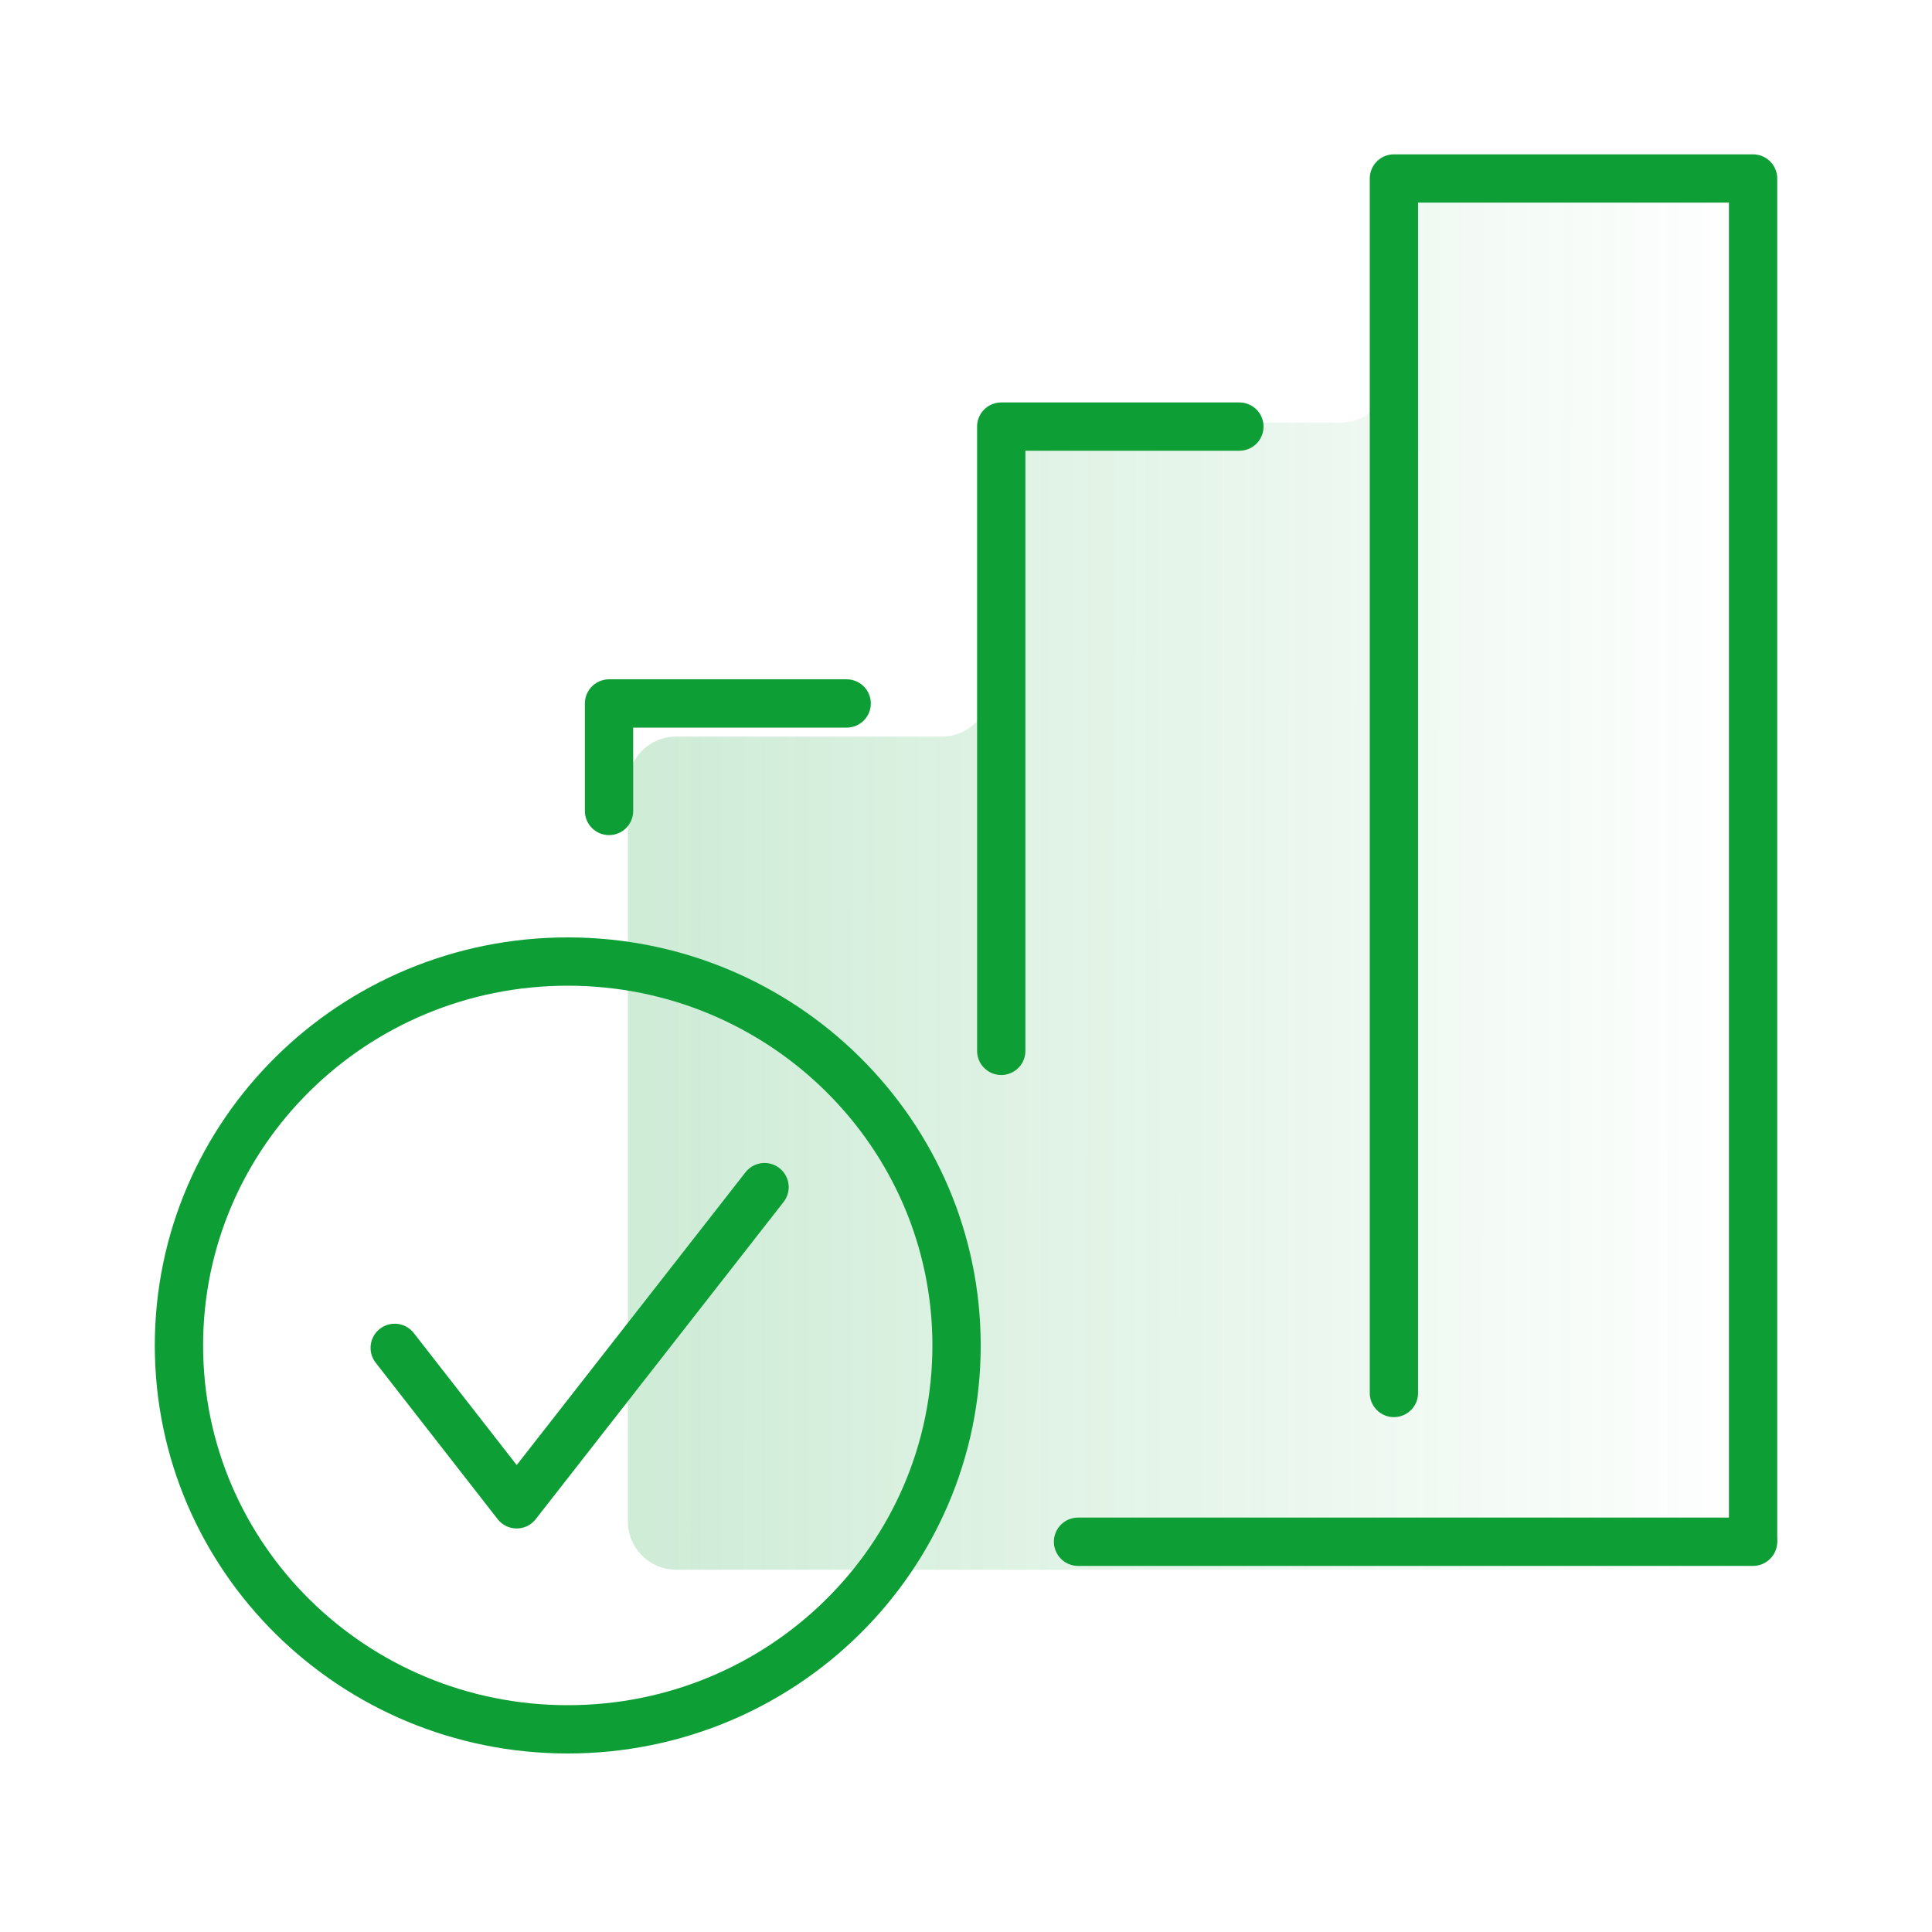
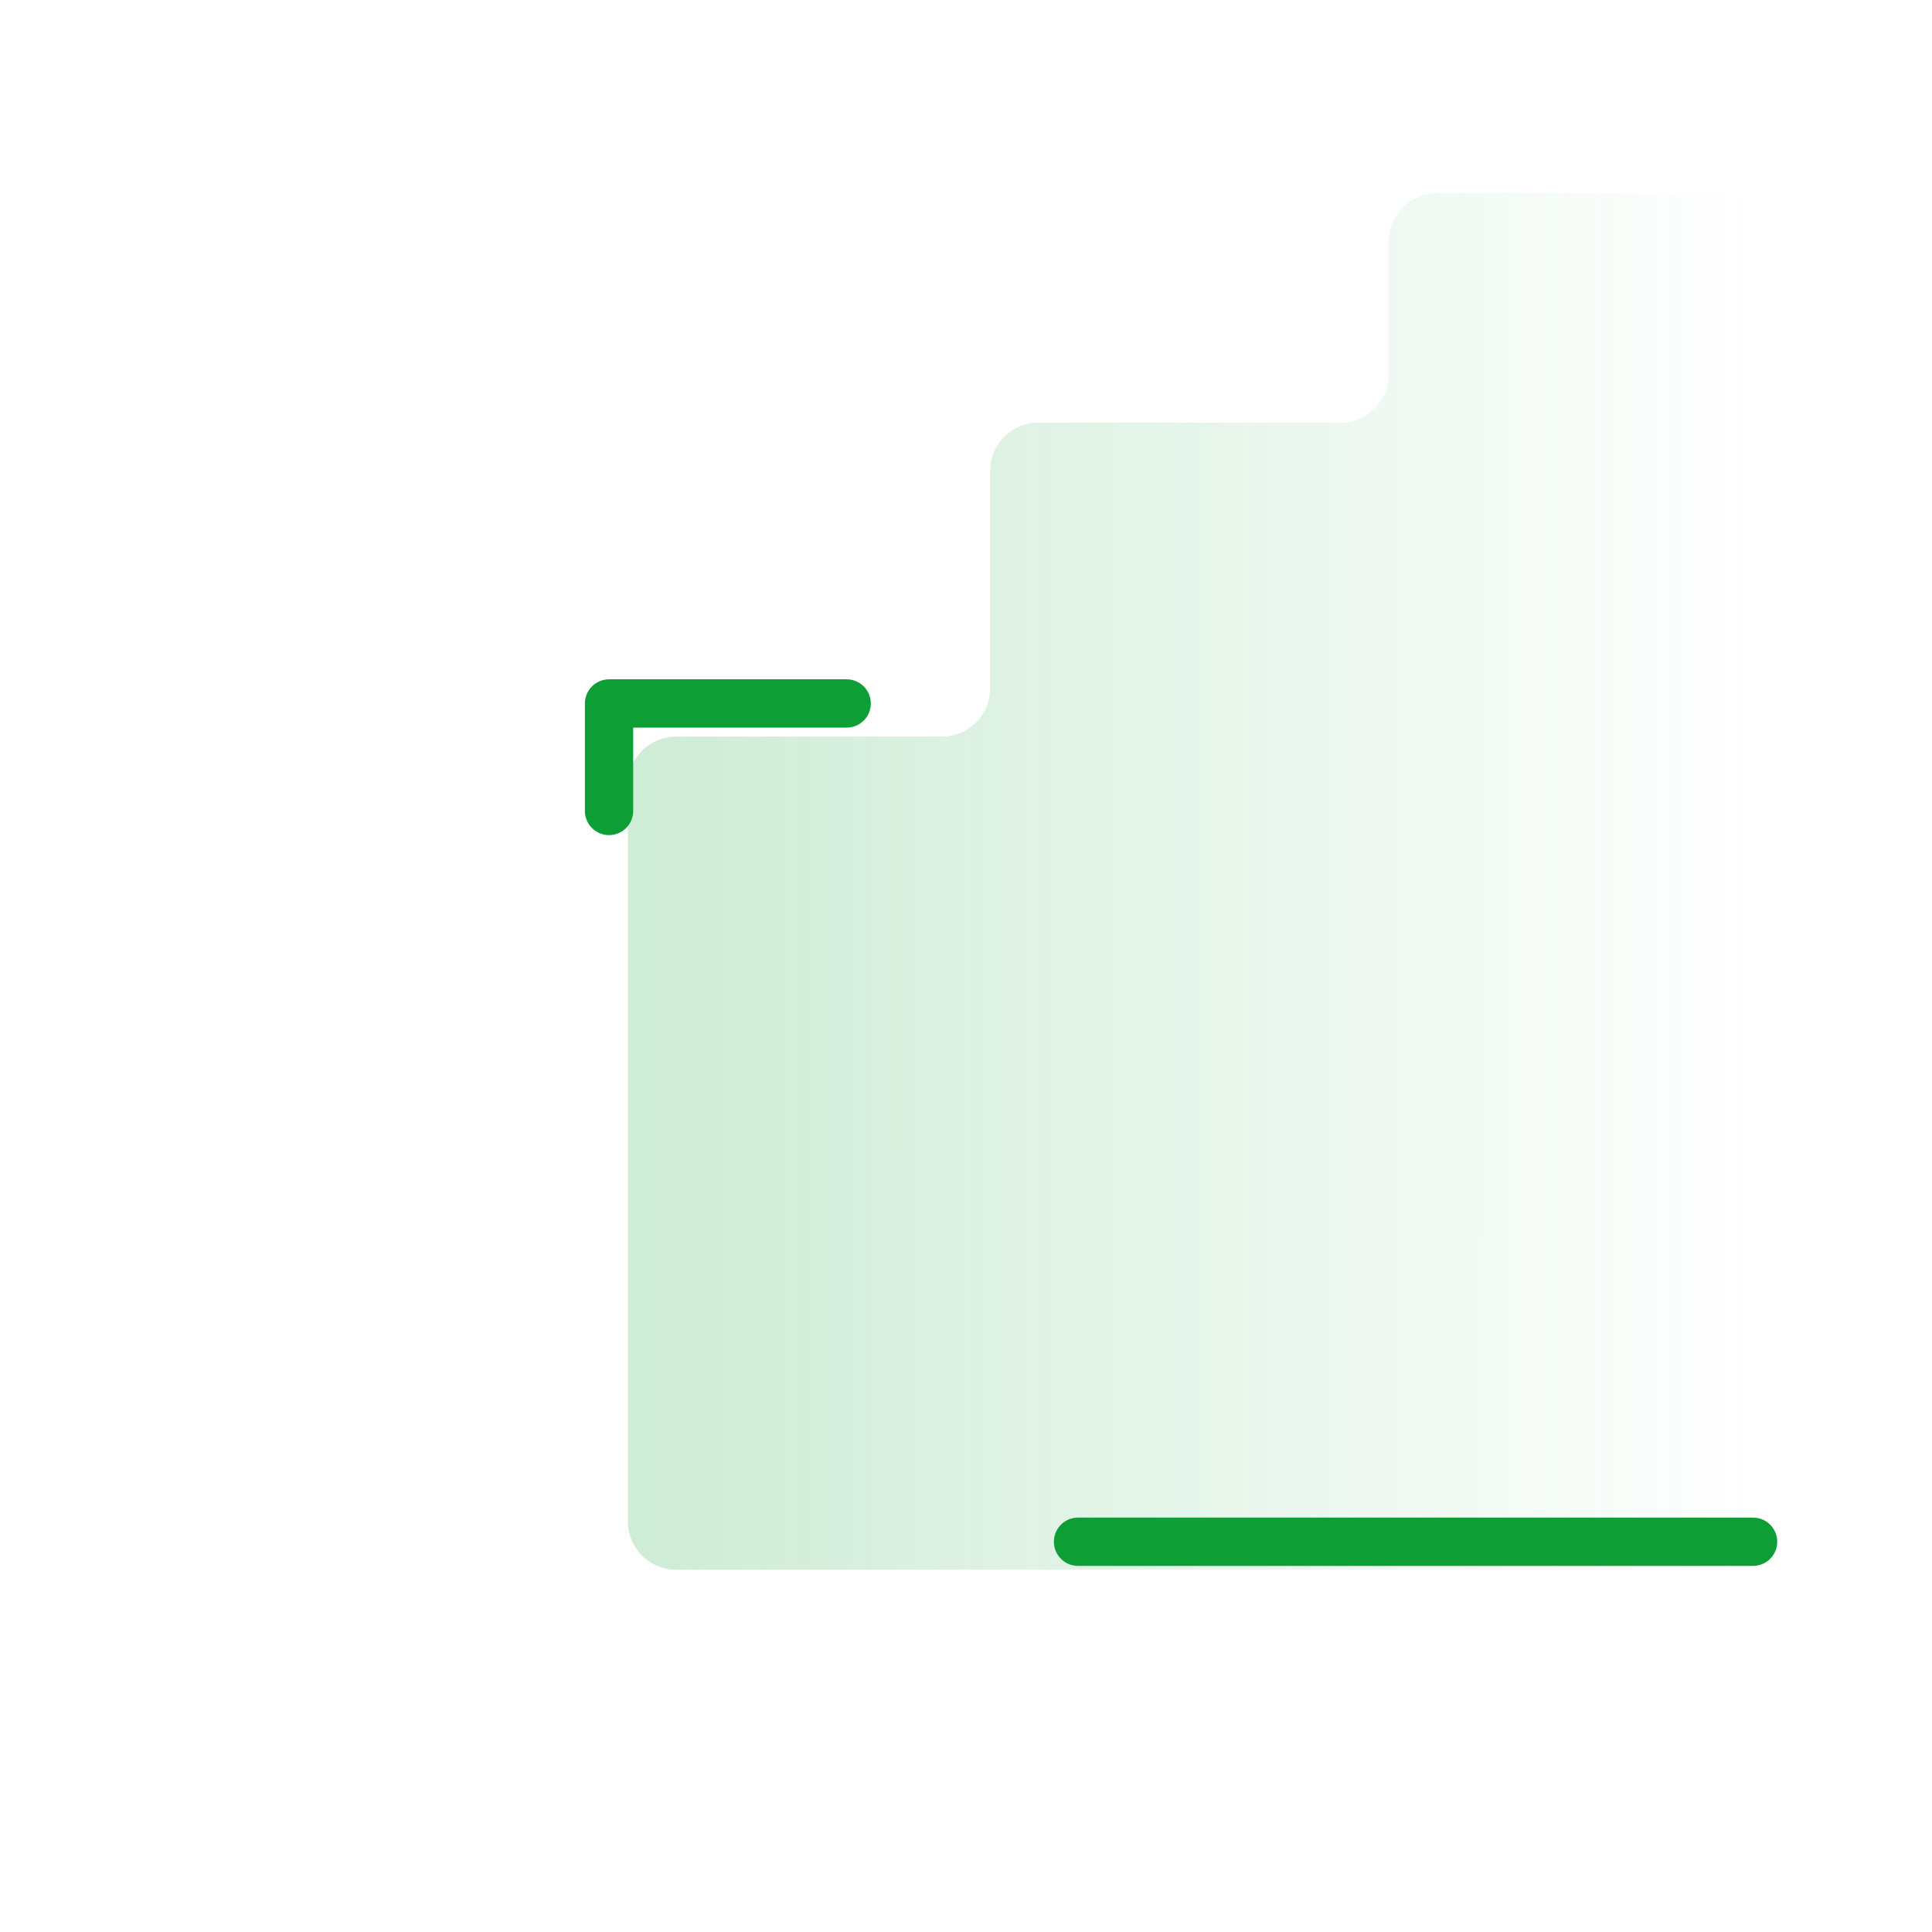
<svg xmlns="http://www.w3.org/2000/svg" width="80" height="80" viewBox="0 0 80 80" fill="none">
  <path opacity="0.2" d="M26 32.5C26 31.395 26.895 30.5 28 30.5H39C40.105 30.5 41 29.605 41 28.5V19.5C41 18.395 41.895 17.5 43 17.5H55.5C56.605 17.5 57.5 16.605 57.5 15.5V10C57.5 8.895 58.395 8 59.5 8H71C72.105 8 73 8.895 73 10V63C73 64.105 72.105 65 71 65H28C26.895 65 26 64.105 26 63V32.5Z" fill="url(#paint0_linear_59_26228)" />
-   <path d="M23.51 39.816C14.615 39.816 7.41 46.93 7.41 55.712C7.41 64.494 14.615 71.608 23.51 71.608C32.404 71.608 39.609 64.494 39.609 55.712C39.609 46.95 32.404 39.816 23.51 39.816Z" stroke="#0D9F36" stroke-width="2" stroke-miterlimit="22.926" stroke-linecap="round" stroke-linejoin="round" />
-   <path d="M16.344 55.812L21.395 62.29L31.658 49.156" stroke="#0D9F36" stroke-width="2" stroke-miterlimit="22.926" stroke-linecap="round" stroke-linejoin="round" />
  <path d="M44.639 63.84H72.591" stroke="#0D9F36" stroke-width="2" stroke-miterlimit="22.926" stroke-linecap="round" stroke-linejoin="round" />
  <path d="M25.219 33.58V29.129H35.059" stroke="#0D9F36" stroke-width="2" stroke-miterlimit="22.926" stroke-linecap="round" stroke-linejoin="round" />
-   <path d="M41.459 43.514V17.664H51.32" stroke="#0D9F36" stroke-width="2" stroke-miterlimit="22.926" stroke-linecap="round" stroke-linejoin="round" />
-   <path d="M57.719 57.68V7.391H72.591V63.721" stroke="#0D9F36" stroke-width="2" stroke-miterlimit="22.926" stroke-linecap="round" stroke-linejoin="round" />
  <defs>
    <linearGradient id="paint0_linear_59_26228" x1="72.674" y1="64.999" x2="26.747" y2="64.98" gradientUnits="userSpaceOnUse">
      <stop stop-color="#0D9F36" stop-opacity="0" />
      <stop offset="1" stop-color="#0D9F36" />
    </linearGradient>
  </defs>
</svg>